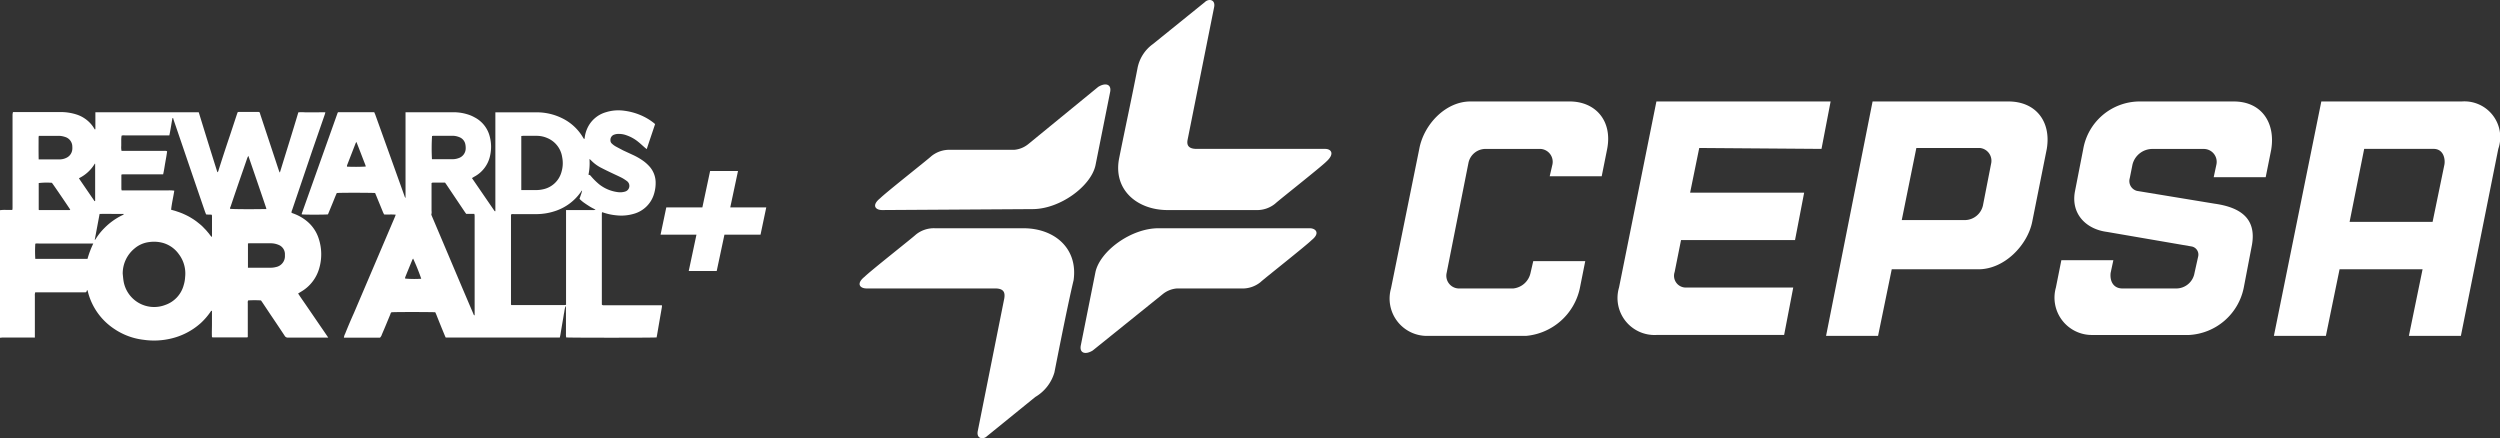
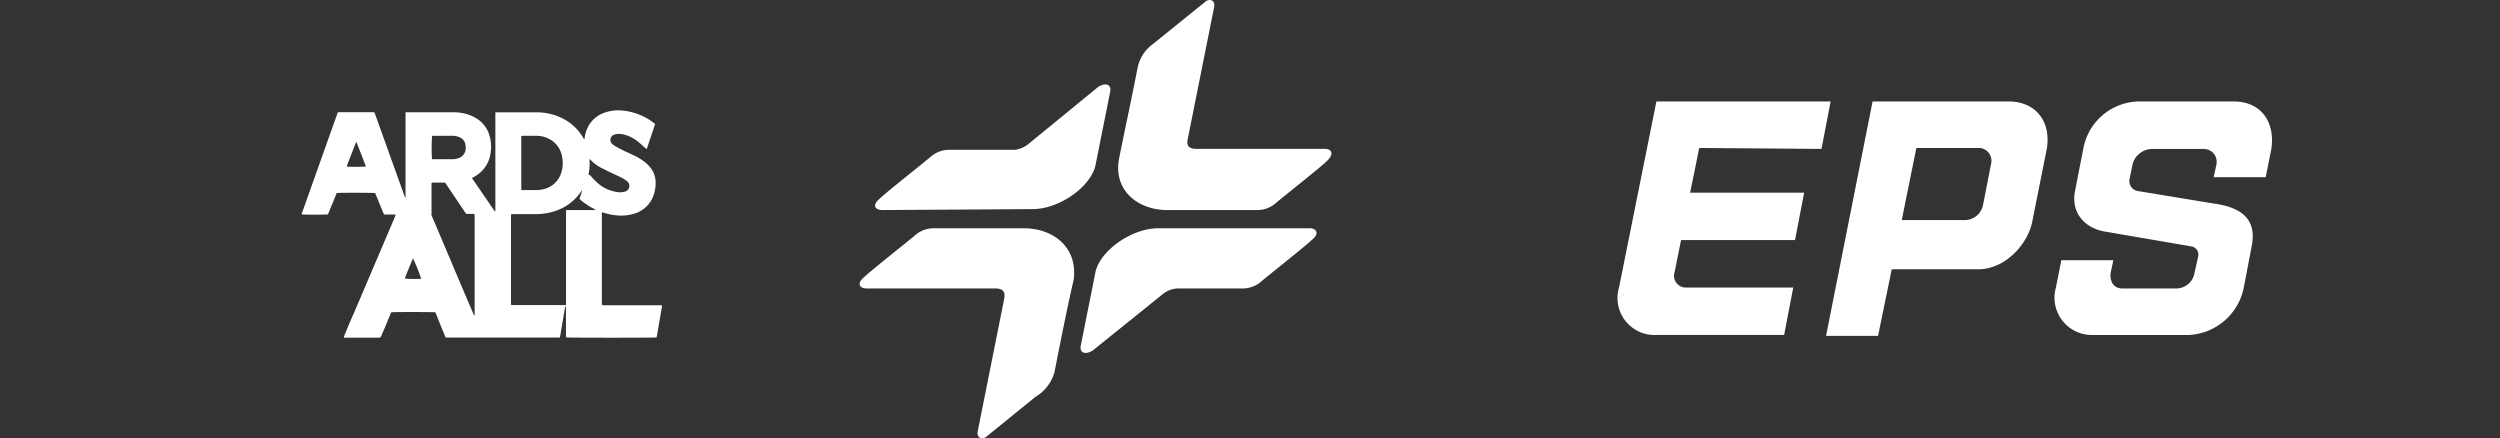
<svg xmlns="http://www.w3.org/2000/svg" width="250" height="43.823" viewBox="0 0 250 43.823">
  <rect x="0" y="0" width="250" height="43.823" fill="#333333" stroke="none" />
  <g data-name="Grupo 543" fill="#fff">
-     <path data-name="Trazado 3490" d="M68.873 27.102l.773-3.637h-3.59l.573-2.726h3.608l.773-3.636h2.79l-.774 3.636h3.6l-.573 2.726h-3.609l-.774 3.637h-2.8zM1.3 11.207h4.649a5.2 5.2 0 0 1 1.7.242 3.223 3.223 0 0 1 1.6 1.14c.084.113.155.234.23.355.071 0 .059-.063.059-.1v-1.616h10.337q.92 3 1.864 6a.268.268 0 0 0 .109-.18q.555-1.759 1.146-3.507l.69-2.087c.025-.075.055-.15.084-.234a.607.607 0 0 1 .121-.029h1.944l.088.013c.079.062.084.159.109.238l1.61 4.864c.088.271.176.539.268.806a.911.911 0 0 0 .079.146c.623-2.033 1.254-4.029 1.848-6.025a3.989 3.989 0 0 1 .669 0h1.354a6.28 6.28 0 0 1 .682 0c-.029.1-.05.184-.079.267l-1.25 3.607-1.994 5.884a.522.522 0 0 0-.062.292l.213.08a4.551 4.551 0 0 1 1.313.747 3.72 3.72 0 0 1 1.2 1.783 5 5 0 0 1 .046 2.922 3.938 3.938 0 0 1-1.827 2.358l-.288.176c.242.38.5.739.748 1.1l.753 1.1.748 1.094c.251.363.5.727.765 1.119H28.8a.364.364 0 0 1-.343-.2c-.447-.676-.9-1.353-1.358-2.029l-.836-1.253c-.055-.084-.113-.158-.163-.238a10.125 10.125 0 0 0-1.288 0 .525.525 0 0 0-.033.28v3.39a.354.354 0 0 1-.088.029h-3.407a.354.354 0 0 1-.088-.029c-.025-.418 0-.881 0-1.319v-1.3c-.088-.042-.1.029-.13.067a6.6 6.6 0 0 1-1 1.157 6.746 6.746 0 0 1-2.994 1.545 7.344 7.344 0 0 1-2.717.117 6.594 6.594 0 0 1-2.925-1.086 6.288 6.288 0 0 1-2.63-3.679.705.705 0 0 0-.054-.176c-.017-.058 0 0-.029-.025s-.037.146-.113.2a.193.193 0 0 1-.059.021H3.524a.834.834 0 0 0-.038.347v4.174a1.421 1.421 0 0 1-.163 0H.2a1.324 1.324 0 0 1-.2.021V21.019a3.394 3.394 0 0 1 .615-.026h.614a.929.929 0 0 0 .025-.18v-9.267a1.086 1.086 0 0 1 .046-.339zm15.812 9.766l.418.117.418.142c.121.046.247.092.368.146s.259.117.384.18.234.121.351.192.242.146.359.226.218.15.322.234.221.175.33.267a3.678 3.678 0 0 1 .289.276c.092.1.2.2.293.309s.167.2.255.3a3.844 3.844 0 0 0 .251.322c.062-.029.05-.067.05-.1v-1.991a.417.417 0 0 0-.029-.117c-.192-.037-.38 0-.564-.037-.033-.092-.067-.171-.1-.254q-1.189-3.466-2.37-6.935l-.79-2.308c0-.054 0-.117-.1-.142-.113.585-.188 1.161-.313 1.737h-4.476a.691.691 0 0 0-.3.029 2.813 2.813 0 0 0-.033.514v.5a1.743 1.743 0 0 0 .029.509h4.264a.519.519 0 0 1 .293.038c-.046.388-.121.768-.188 1.152s-.117.764-.209 1.152h-4.027a.983.983 0 0 0-.15.033v1.42a1 1 0 0 0 .033.159h4.582a3.379 3.379 0 0 1 .677.025c-.1.643-.247 1.253-.318 1.9zm-4.841 6.388c.025.238.042.476.079.71a3.1 3.1 0 0 0 4.181 2.422 2.877 2.877 0 0 0 1.84-1.987 3.283 3.283 0 0 0 .142-.805 3.191 3.191 0 0 0-.623-2.276 2.927 2.927 0 0 0-1.618-1.14 3.378 3.378 0 0 0-1.342-.079 2.765 2.765 0 0 0-1.488.651 3.232 3.232 0 0 0-1.171 2.5zm12.563-11.778c-.046.092-.075.142-.1.2l-.389 1.127q-.645 1.85-1.276 3.725c-.029.079-.084.155-.059.246.255.037 1.97.05 3.433.025h.192a.686.686 0 0 0-.02-.113c-.59-1.749-1.179-3.457-1.781-5.21zM9.327 24.35H3.859a1.339 1.339 0 0 0-.184 0 .3.3 0 0 0-.146.025 12.2 12.2 0 0 0 0 1.511H8.55a1.648 1.648 0 0 0 .2 0 9.311 9.311 0 0 1 .582-1.541zm15.468 0v2.309a.671.671 0 0 0 0 .113 1.2 1.2 0 0 0 .159 0h2.153a2.03 2.03 0 0 0 .485-.067 1.108 1.108 0 0 0 .9-1.153v-.184a1 1 0 0 0-.657-.89 2.035 2.035 0 0 0-.753-.15h-2.09a1.665 1.665 0 0 0-.193.013v.009zM3.867 15.938h2.174a1.561 1.561 0 0 0 .61-.163 1.02 1.02 0 0 0 .581-.872 1.205 1.205 0 0 0 0-.213 1.009 1.009 0 0 0-.732-.997 1.993 1.993 0 0 0-.681-.109H3.884a.834.834 0 0 0-.025.163c0 .729-.009 1.46.008 2.191zm1.321 2.342a6.97 6.97 0 0 0-1.317.025v2.643a.059.059 0 0 0 0 .025l.038.034a1.088 1.088 0 0 0 .133 0h2.873c.037 0 .088 0 .109-.046-.08-.13-1.706-2.535-1.836-2.681zm2.722-.464a.205.205 0 0 0 0 .046l1.513 2.209c0 .029.042.059.092.025v-3.703s-.021-.025-.029-.037a3.752 3.752 0 0 1-1.576 1.46zm2.048 3.587l-.48 2.559a.058.058 0 0 0 0 .025h.029l.13-.194a6.106 6.106 0 0 1 .815-1 6.517 6.517 0 0 1 1.739-1.253c.062-.033.151-.046.193-.146-.811.008-1.605-.017-2.425 0z" />
    <path data-name="Trazado 3491" d="M47.196 17.809l2.249 3.278a.268.268 0 0 0 .054.042c.055 0 .038-.059.038-.088v-9.808a1.339 1.339 0 0 1 .163 0h4.018a5.683 5.683 0 0 1 2.441.564 4.912 4.912 0 0 1 2.133 1.936c.034.059.075.113.109.167.079-.029.063-.092.071-.142a3.134 3.134 0 0 1 .234-.868 2.924 2.924 0 0 1 1.894-1.67 4.186 4.186 0 0 1 1.823-.146 6.132 6.132 0 0 1 2 .61 5.518 5.518 0 0 1 .941.6c.05.037.092.079.146.125-.276.835-.556 1.641-.836 2.505l-.163-.13c-.234-.2-.46-.418-.7-.609a3.8 3.8 0 0 0-1.141-.639 2.219 2.219 0 0 0-.916-.142 1.1 1.1 0 0 0-.309.062.551.551 0 0 0-.4.581.418.418 0 0 0 .151.33 1.965 1.965 0 0 0 .334.254c.255.142.518.276.782.418l1.037.48a6.5 6.5 0 0 1 .92.53 3.847 3.847 0 0 1 .623.539 2.424 2.424 0 0 1 .673 1.67 3.657 3.657 0 0 1-.138 1.048 2.923 2.923 0 0 1-2.091 2.087 4.4 4.4 0 0 1-1.714.138 5.526 5.526 0 0 1-1.3-.28l-.117-.033a1.2 1.2 0 0 0-.021.154v9.09a.24.24 0 0 0 .217.062h5.79a1.144 1.144 0 0 1 0 .172c-.15.86-.3 1.724-.447 2.588q-.038.23-.084.459c-.234.037-8.78.037-9.039 0a1.439 1.439 0 0 1-.025-.359v-2.503a.552.552 0 0 0-.038-.284 3.216 3.216 0 0 0-.133.618c-.046.209-.071.418-.109.626l-.113.656-.105.626c-.034.208-.063.418-.117.63H44.57c-.025-.059-.059-.117-.084-.184q-.427-1.028-.836-2.063c-.037-.1-.084-.192-.121-.279-.217-.029-4-.037-4.377 0-.084.05-.1.146-.125.221-.276.664-.544 1.327-.836 1.991a.739.739 0 0 1-.189.326H34.39a1.065 1.065 0 0 1 .121-.384q.419-1.052.886-2.087l4.064-9.532c.038-.088.071-.18.113-.292-.418-.042-.774 0-1.167-.025-.029-.071-.067-.138-.1-.209-.23-.567-.464-1.131-.694-1.695-.034-.084-.071-.163-.1-.238-.213-.029-3.42-.042-3.834 0-.159.347-.293.71-.443 1.069s-.293.718-.439 1.065c-.226.037-2.37.042-2.621 0a.225.225 0 0 1 0-.075q1.804-5.073 3.594-10.099l.046-.042h3.608c.029.075.067.154.1.234l1.8 5.01q.56 1.566 1.12 3.123a.565.565 0 0 0 .109.213.054.054 0 0 0 0-.025v-8.41a.061.061 0 0 1 0-.029v-.025a.055.055 0 0 1 0-.025.046.046 0 0 1 0-.025v-.038h4.766a4.74 4.74 0 0 1 1.718.309 3.671 3.671 0 0 1 .418.2 2.965 2.965 0 0 1 1.526 1.945 3.978 3.978 0 0 1 .038 1.841 3.1 3.1 0 0 1-1.618 2.163zm11.029 1.253c-.088 0-.105.083-.142.137a5.042 5.042 0 0 1-2.421 1.854 5.984 5.984 0 0 1-2.007.359H51.37a.418.418 0 0 0-.271.042v8.879a.338.338 0 0 0 .025.171h5.318a.347.347 0 0 0 .163-.029v-9.331a1.015 1.015 0 0 1 0-.138h2.717a.6.6 0 0 0 .238-.034c-.217-.121-.418-.213-.586-.321s-.359-.226-.531-.351a3.028 3.028 0 0 1-.493-.418l.193-.559c.029-.092.046-.188.071-.28l.025-.029-.013.046zm-11.606 2.324a6.925 6.925 0 0 1-.171-.242l-1.778-2.647c-.05-.079-.109-.154-.163-.234h-1.253a.606.606 0 0 0-.1.042v2.789a.9.9 0 0 1 0 .263.209.209 0 0 0 0 .171l.084.2q1.467 3.457 2.926 6.909c.385.9.769 1.808 1.158 2.71.025.062.034.155.142.192v-9.97a1.05 1.05 0 0 0-.033-.184zm5.51-7.786v5.407h1.526a3.064 3.064 0 0 0 .556-.059 2.425 2.425 0 0 0 1.952-1.808 3.017 3.017 0 0 0 .055-1.42 2.457 2.457 0 0 0-1.5-1.92 2.647 2.647 0 0 0-1.033-.217h-1.384l-.172.017zm-8.934 2.317a.261.261 0 0 0 .067 0h2.09a1.676 1.676 0 0 0 .493-.1 1.027 1.027 0 0 0 .725-1.011 1.588 1.588 0 0 0-.025-.313.954.954 0 0 0-.635-.785 1.76 1.76 0 0 0-.673-.13H43.35a.839.839 0 0 0-.146.025 20.432 20.432 0 0 0-.009 2.313zm15.653 1.557c.151.033.151.033.226.117a6.733 6.733 0 0 0 .836.835 3.763 3.763 0 0 0 1.86.785 1.669 1.669 0 0 0 .757-.059.592.592 0 0 0 .192-1.023 4.255 4.255 0 0 0-.485-.321c-.326-.171-.669-.322-1-.48q-.576-.269-1.141-.56a3.851 3.851 0 0 1-1.033-.781.748.748 0 0 0-.113-.084 5.772 5.772 0 0 1-.1 1.57zm-22.278-.835a.647.647 0 0 0-.029-.129c-.3-.764-.586-1.532-.9-2.317a.9.9 0 0 0-.08.134l-.861 2.217a.561.561 0 0 0 0 .121 18.53 18.53 0 0 0 1.87-.009v-.016zm5.55 11.219a21.449 21.449 0 0 0-.807-2 .768.768 0 0 0-.075.109c-.242.589-.485 1.178-.723 1.77a.57.57 0 0 0 0 .121 10.6 10.6 0 0 0 1.605.017z" />
    <path data-name="Trazado 3492" d="M102.343 22.825h-8.847a2.863 2.863 0 0 0-1.915.638c-.274.274-4.561 3.648-5.108 4.2-.912.726-.452 1.182.182 1.182h12.86c.912 0 1 .456.912 1l-2.644 13.228c-.182.821.547.912.912.547l4.834-3.922a4.205 4.205 0 0 0 1.915-2.463s1.277-6.566 1.915-9.21c.456-3.193-1.915-5.2-5.016-5.2z" />
    <path data-name="Trazado 3493" d="M130.982 22.825h-15.141c-2.736 0-5.837 2.28-6.294 4.378l-1.459 7.3c-.182.821.456 1 1.186.547l7.023-5.655a2.568 2.568 0 0 1 1.368-.547h6.476a2.863 2.863 0 0 0 1.915-.638c.274-.274 4.561-3.648 5.108-4.2.913-.729.365-1.185-.182-1.185z" />
    <path data-name="Trazado 3494" d="M111.007 9.235c.182-.821-.456-1-1.186-.547l-7.023 5.746a2.568 2.568 0 0 1-1.368.547h-6.384a2.863 2.863 0 0 0-1.915.638c-.274.274-4.561 3.648-5.108 4.2-.912.73-.456 1.186.182 1.186l15.049-.094c2.736 0 5.837-2.28 6.294-4.378z" />
    <path data-name="Trazado 3495" d="M132.53 14.89h-12.858c-.912 0-1-.456-.912-.912L121.405.752c.183-.821-.547-.912-.912-.547l-5.2 4.2a3.865 3.865 0 0 0-1.551 2.463c-.547 2.827-1.277 6.2-1.824 8.938-.638 3.192 1.824 5.2 4.834 5.2h8.848a2.863 2.863 0 0 0 1.915-.638c.274-.274 4.561-3.648 5.108-4.2.913-.822.457-1.278-.093-1.278z" />
    <path data-name="Trazado 3496" d="M182.15 14.89l.912-4.743h-17.421l-3.739 18.606a3.7 3.7 0 0 0 3.74 4.743h12.77l.912-4.743h-10.673a1.175 1.175 0 0 1-1.186-1.551l.638-3.192h11.4l.912-4.743h-11.403l.912-4.469z" />
-     <path data-name="Trazado 3497" d="M246.178 10.147h-14.046l-4.743 23.44h5.2l1.368-6.658h8.3l-1.368 6.658h5.2l3.74-18.7a3.58 3.58 0 0 0-3.651-4.74zm-1.733 6.294l-1.186 5.746h-8.3l1.459-7.3h6.932c1 0 1.186 1 1.094 1.551z" />
-     <path data-name="Trazado 3498" d="M156.976 10.147h-9.941c-2.463 0-4.652 2.28-5.108 4.743l-2.828 13.957a3.733 3.733 0 0 0 3.648 4.743h9.85a6.056 6.056 0 0 0 5.382-4.743l.547-2.736h-5.2l-.274 1.186a1.98 1.98 0 0 1-1.731 1.55h-5.472a1.274 1.274 0 0 1-1.186-1.551l2.189-11.036a1.748 1.748 0 0 1 1.733-1.368h5.473a1.293 1.293 0 0 1 1.186 1.551l-.274 1.186h5.2l.547-2.736c.546-2.831-1.187-4.746-3.741-4.746z" />
    <path data-name="Trazado 3499" d="M223.376 10.147h-9.486a5.743 5.743 0 0 0-5.564 4.743l-.821 4.2c-.456 2.28 1.094 3.831 3.192 4.1l8.482 1.459a.827.827 0 0 1 .638 1l-.365 1.642a1.855 1.855 0 0 1-1.823 1.556h-5.381c-.912 0-1.277-.73-1.186-1.551l.274-1.277h-5.2l-.547 2.736a3.733 3.733 0 0 0 3.648 4.743h9.668a5.9 5.9 0 0 0 5.473-4.743l.821-4.287c.456-2.645-1.186-3.739-3.739-4.1l-7.753-1.277a1.014 1.014 0 0 1-.73-1.277l.274-1.368a2.054 2.054 0 0 1 2.007-1.551h5.108a1.291 1.291 0 0 1 1.277 1.551l-.274 1.277h5.2l.547-2.736c.455-2.651-.917-4.84-3.74-4.84z" />
    <path data-name="Trazado 3500" d="M200.848 10.147h-13.59l-4.652 23.44h5.2l1.368-6.658h8.665c2.645 0 4.925-2.463 5.381-4.743l1.459-7.3c.455-2.732-1.095-4.739-3.831-4.739zm-1.733 6.2l-.821 4.2a1.872 1.872 0 0 1-1.733 1.459h-6.385l1.459-7.205h6.385a1.287 1.287 0 0 1 1.095 1.551z" />
  </g>
</svg>